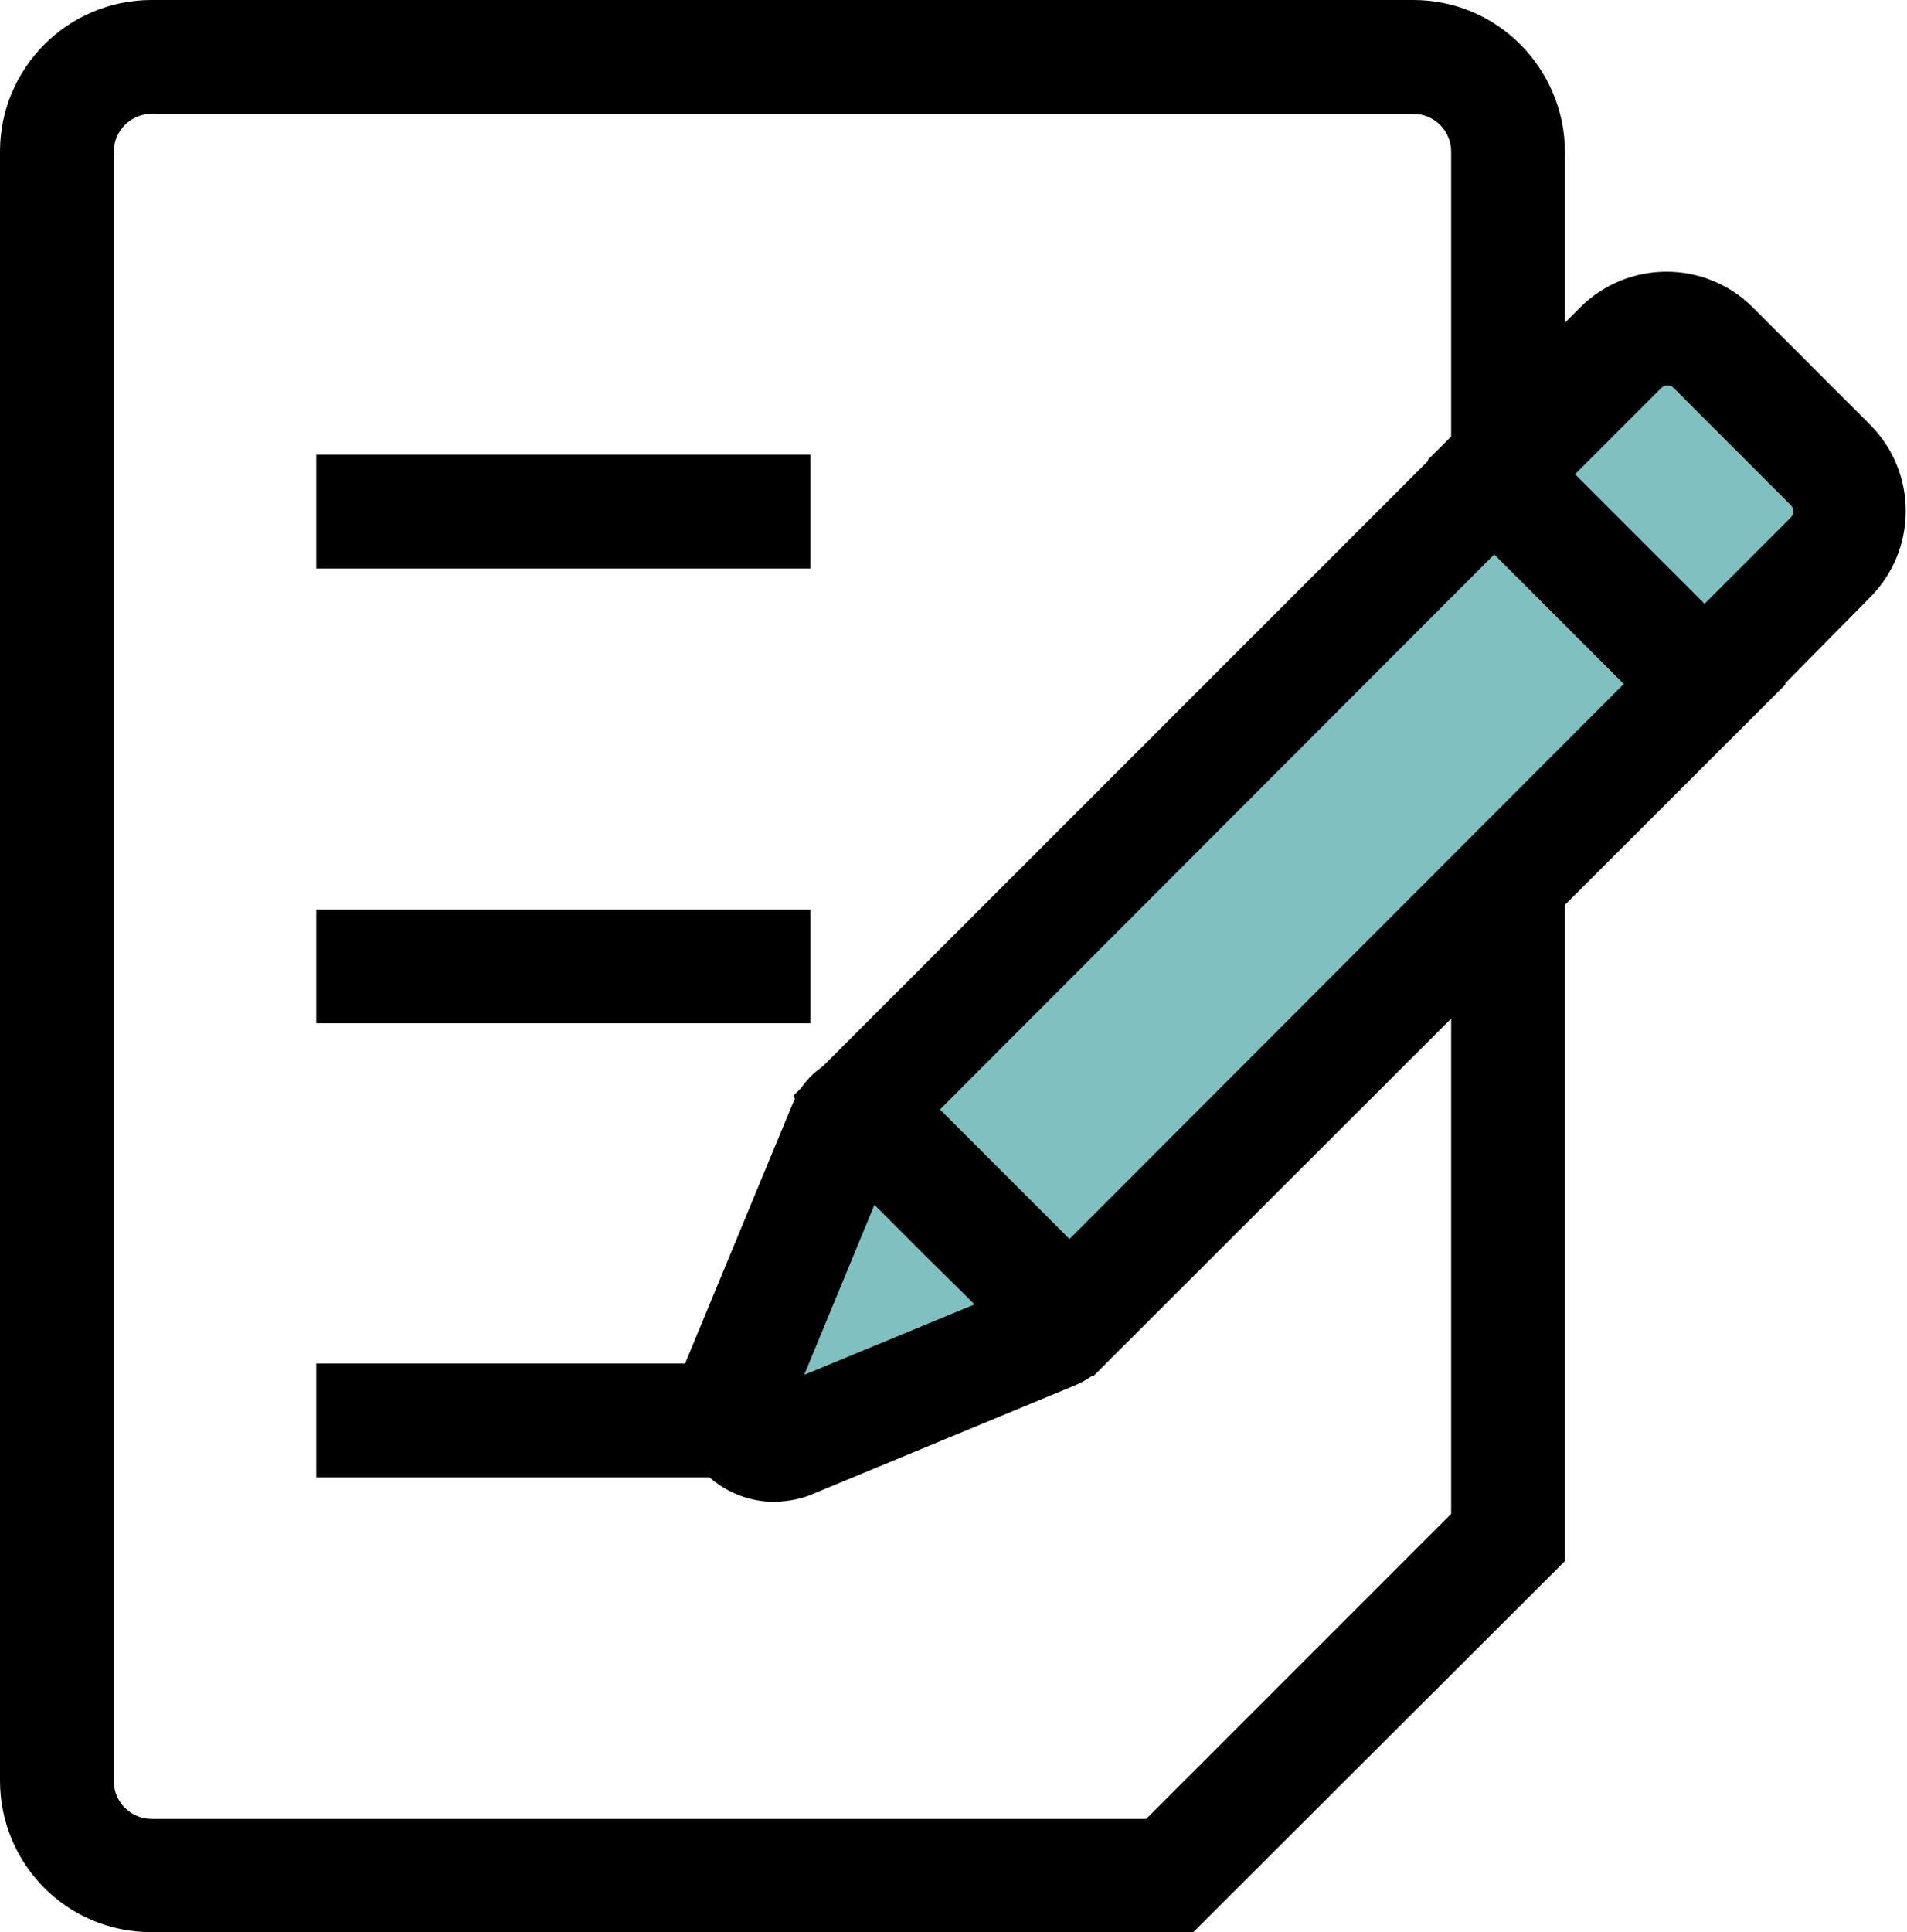
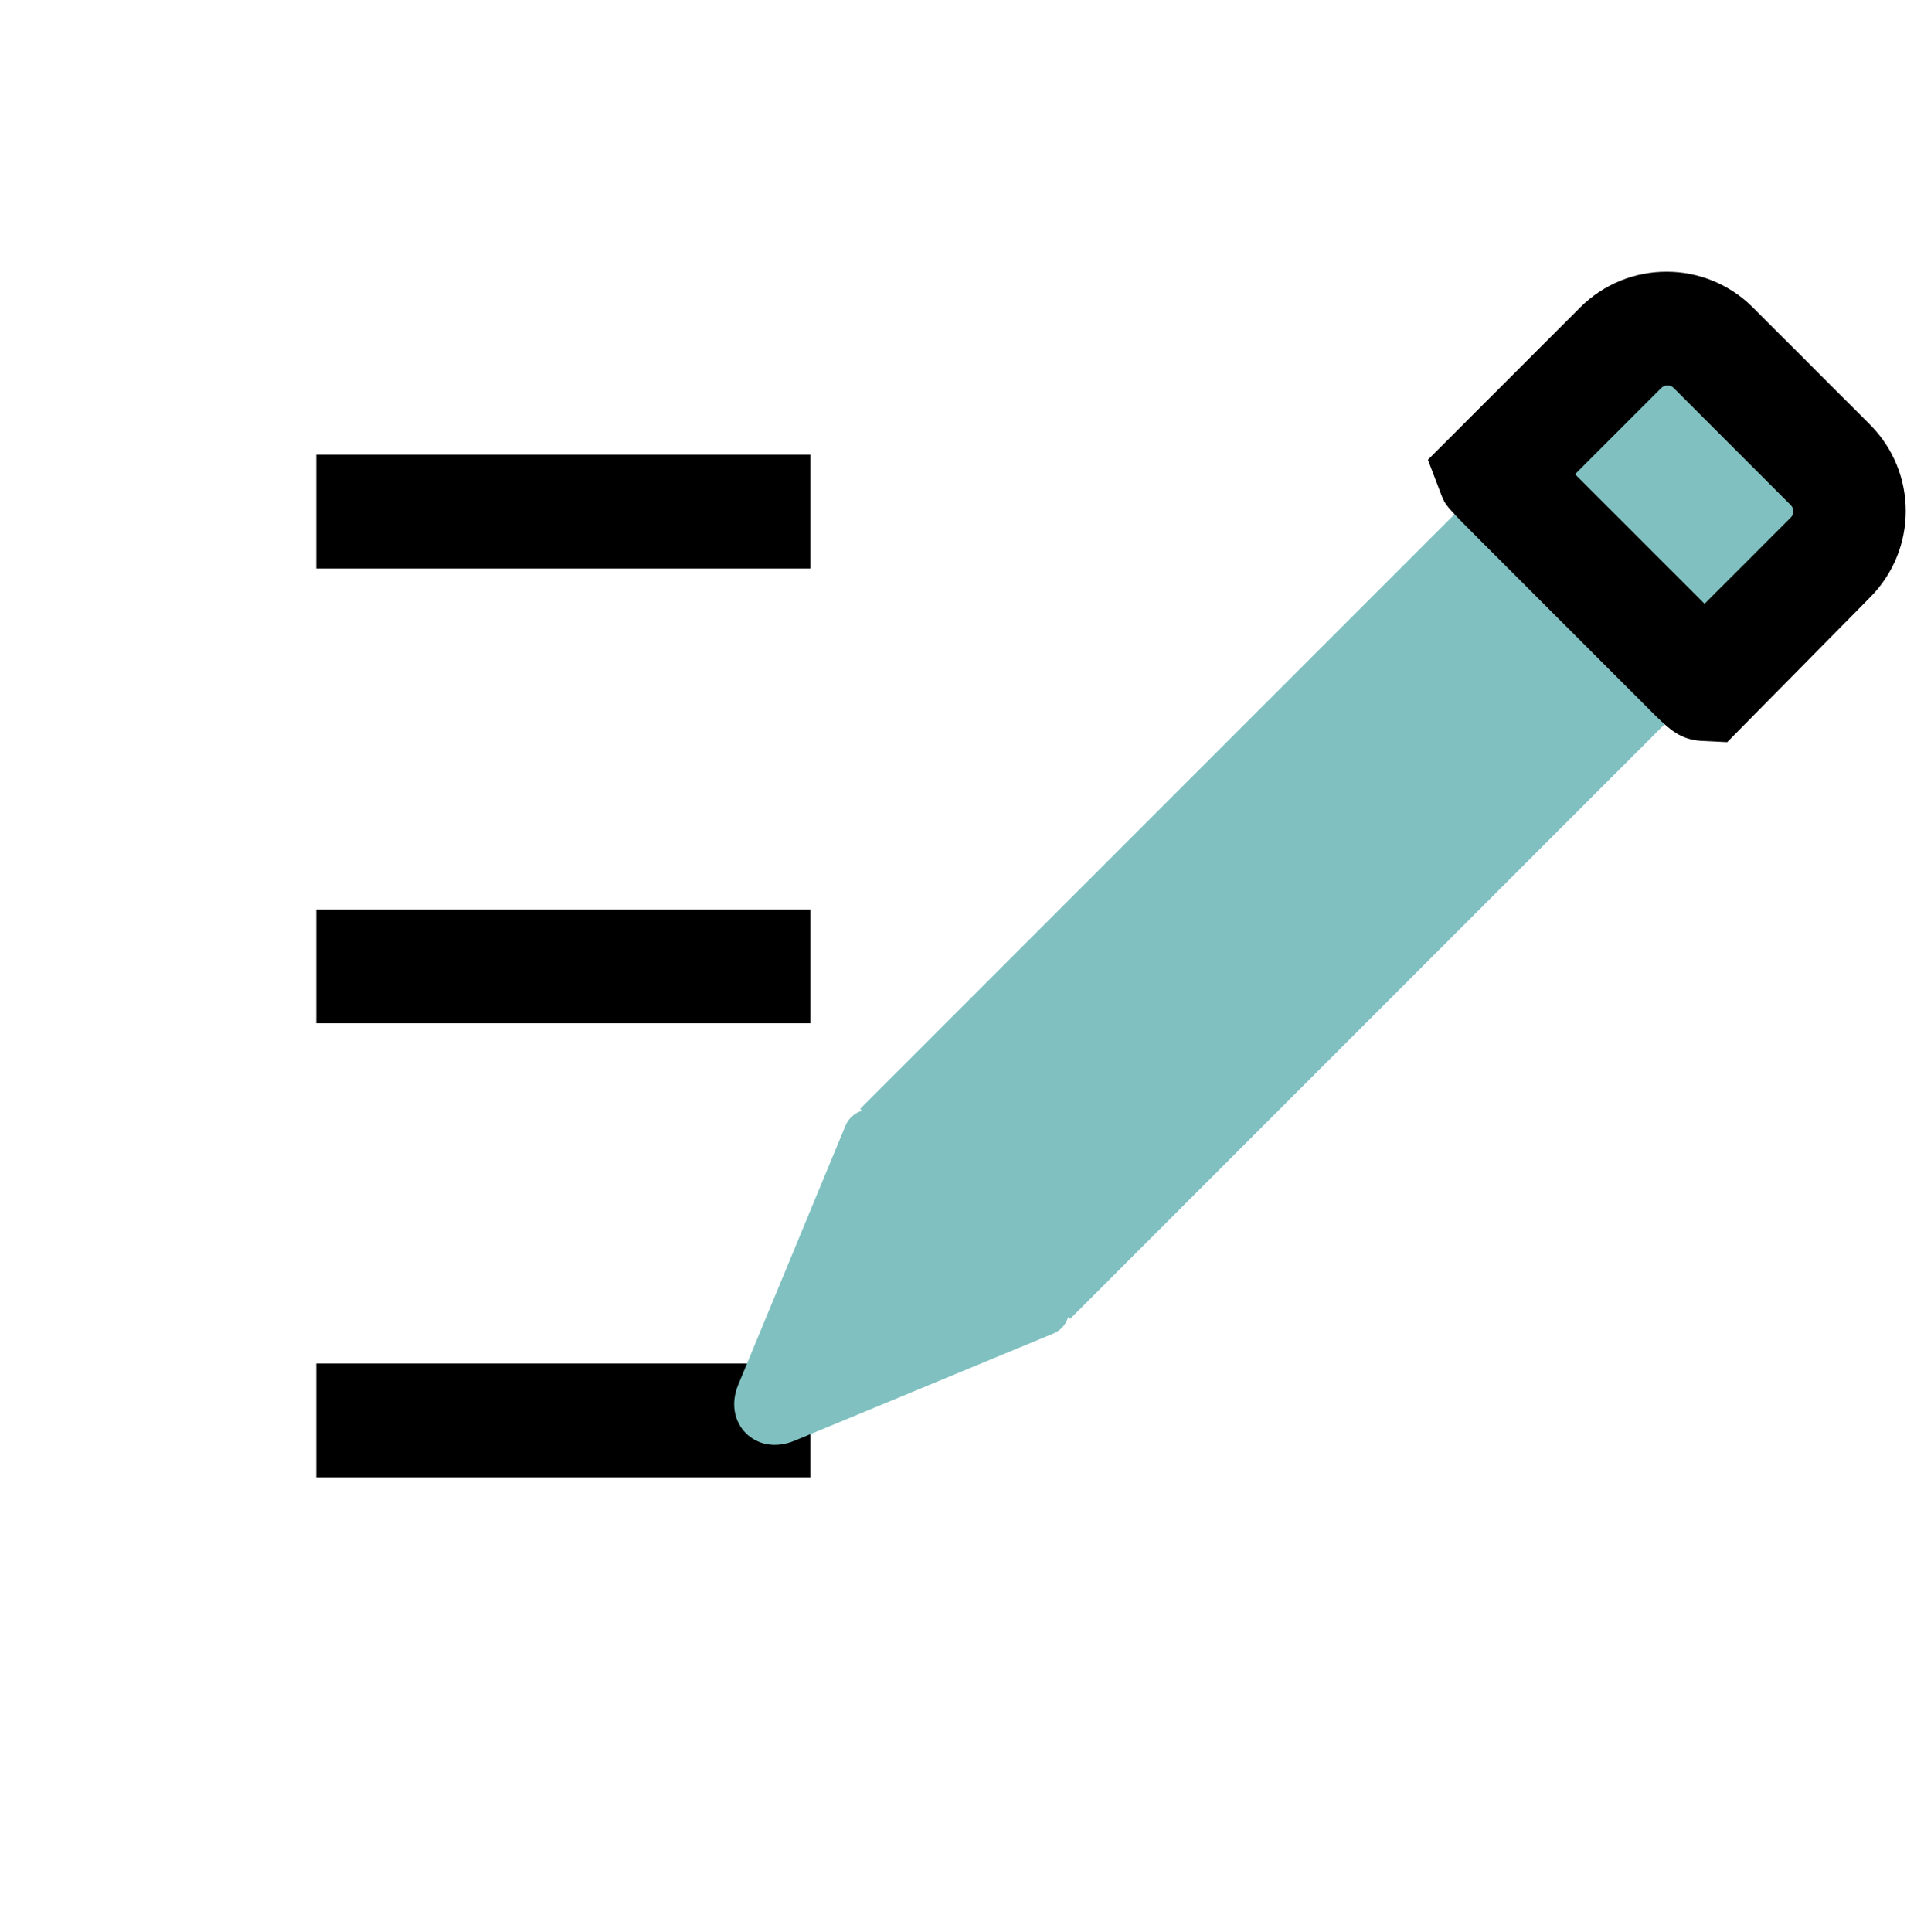
<svg xmlns="http://www.w3.org/2000/svg" version="1.1" id="Ebene_1" x="0px" y="0px" viewBox="0 0 303.3 307.2" style="enable-background:new 0 0 303.3 307.2;" xml:space="preserve">
  <style type="text/css">
	.st0{fill:#80C0C0;}
</style>
-   <path d="M189.8,307.2H24c-13.3,0-24-10.8-24-24.1V24.1C0,10.8,10.8,0,24.1,0h200.7c13.3,0,24,10.8,24.1,24.1v46.2h-18.1V24.1  c0-3.3-2.7-6-6-6H24.1c-3.3,0-6,2.7-6,6v259.1c0,3.3,2.7,6,6,6h158.2l48.5-48.5v-98.1h18.1v105.6L189.8,307.2z" />
-   <path d="M50.3,216.8h78.6v18.1H50.3V216.8z M50.3,144.6h78.6v18.1H50.3V144.6z M50.3,72.3h78.6v18.1H50.3V72.3z" />
+   <path d="M50.3,216.8h78.6v18.1H50.3V216.8z M50.3,144.6h78.6v18.1H50.3V144.6M50.3,72.3h78.6v18.1H50.3V72.3z" />
  <path class="st0" d="M134.5,178.9l-17.1,41.3c-2.5,6.1,2.8,11.4,8.9,8.9l41.3-17.1c2.3-1,3.2-3.9,1.6-5.4L140,177.2  C138.4,175.7,135.5,176.6,134.5,178.9z" />
-   <path d="M139.8,189.8l-11.9,28.8l28.8-11.9L139.8,189.8z M123.2,238.8c-5.1,0-10-2.5-12.9-6.8c-2.9-4.6-3.4-10.3-1.3-15.3l17.1-41.3  c2-4.8,6.6-8,11.8-8c3.1,0,6.1,1.2,8.3,3.4l29.3,29.3c2.8,2.8,4,6.9,3.2,10.8c-0.8,4.2-3.8,7.8-7.8,9.4l-41.3,17.1  C127.7,238.3,125.5,238.7,123.2,238.8z" />
  <path class="st0" d="M170.2,209.7l101-101l-16.7-16.7l-16.7-16.7l-101,101C136.7,176.4,170.1,209.8,170.2,209.7z" />
-   <path d="M149.5,176.4c5.9,5.9,14.7,14.7,20.6,20.6l88.2-88.3l-20.6-20.6L149.5,176.4z M173.9,218.8h-3.8c-3.7,0-5.6-1.9-7.7-4  c-0.9-0.9-2.2-2.2-3.8-3.8c-3.1-3.1-7.3-7.3-11.5-11.4c-17.9-17.9-17.9-17.9-18.7-19.8l-2.2-5.6L237.8,62.6l46.2,46.2L173.9,218.8z" />
  <path class="st0" d="M271.2,108.8l20-20c2-2,3.1-4.6,3.1-7.4c0-2.8-1.1-5.4-3.1-7.4l-18.6-18.6c-2-2-4.6-3.1-7.4-3.1  c-2.8,0-5.4,1.1-7.4,3.1l-20.1,20C237.8,75.4,271.1,108.8,271.2,108.8z" />
  <path d="M250.5,75.4c5.9,5.9,14.7,14.7,20.6,20.6l13.7-13.7c0.3-0.3,0.4-0.6,0.4-1c0-0.4-0.1-0.7-0.4-1l-18.6-18.6  c-0.3-0.3-0.6-0.4-1-0.4c-0.4,0-0.7,0.1-1,0.4L250.5,75.4z M274.7,118l-4.1-0.2c-3.4-0.2-5.1-1.9-7.3-4l-3.8-3.8l-11.5-11.5  c-4.2-4.2-8.3-8.3-11.5-11.5c-6.6-6.6-6.6-6.6-7.3-8.4l-2.1-5.5l24.2-24.2c7.6-7.6,19.9-7.6,27.5,0l18.6,18.6  c7.6,7.6,7.6,19.9,0,27.5L274.7,118z" />
</svg>